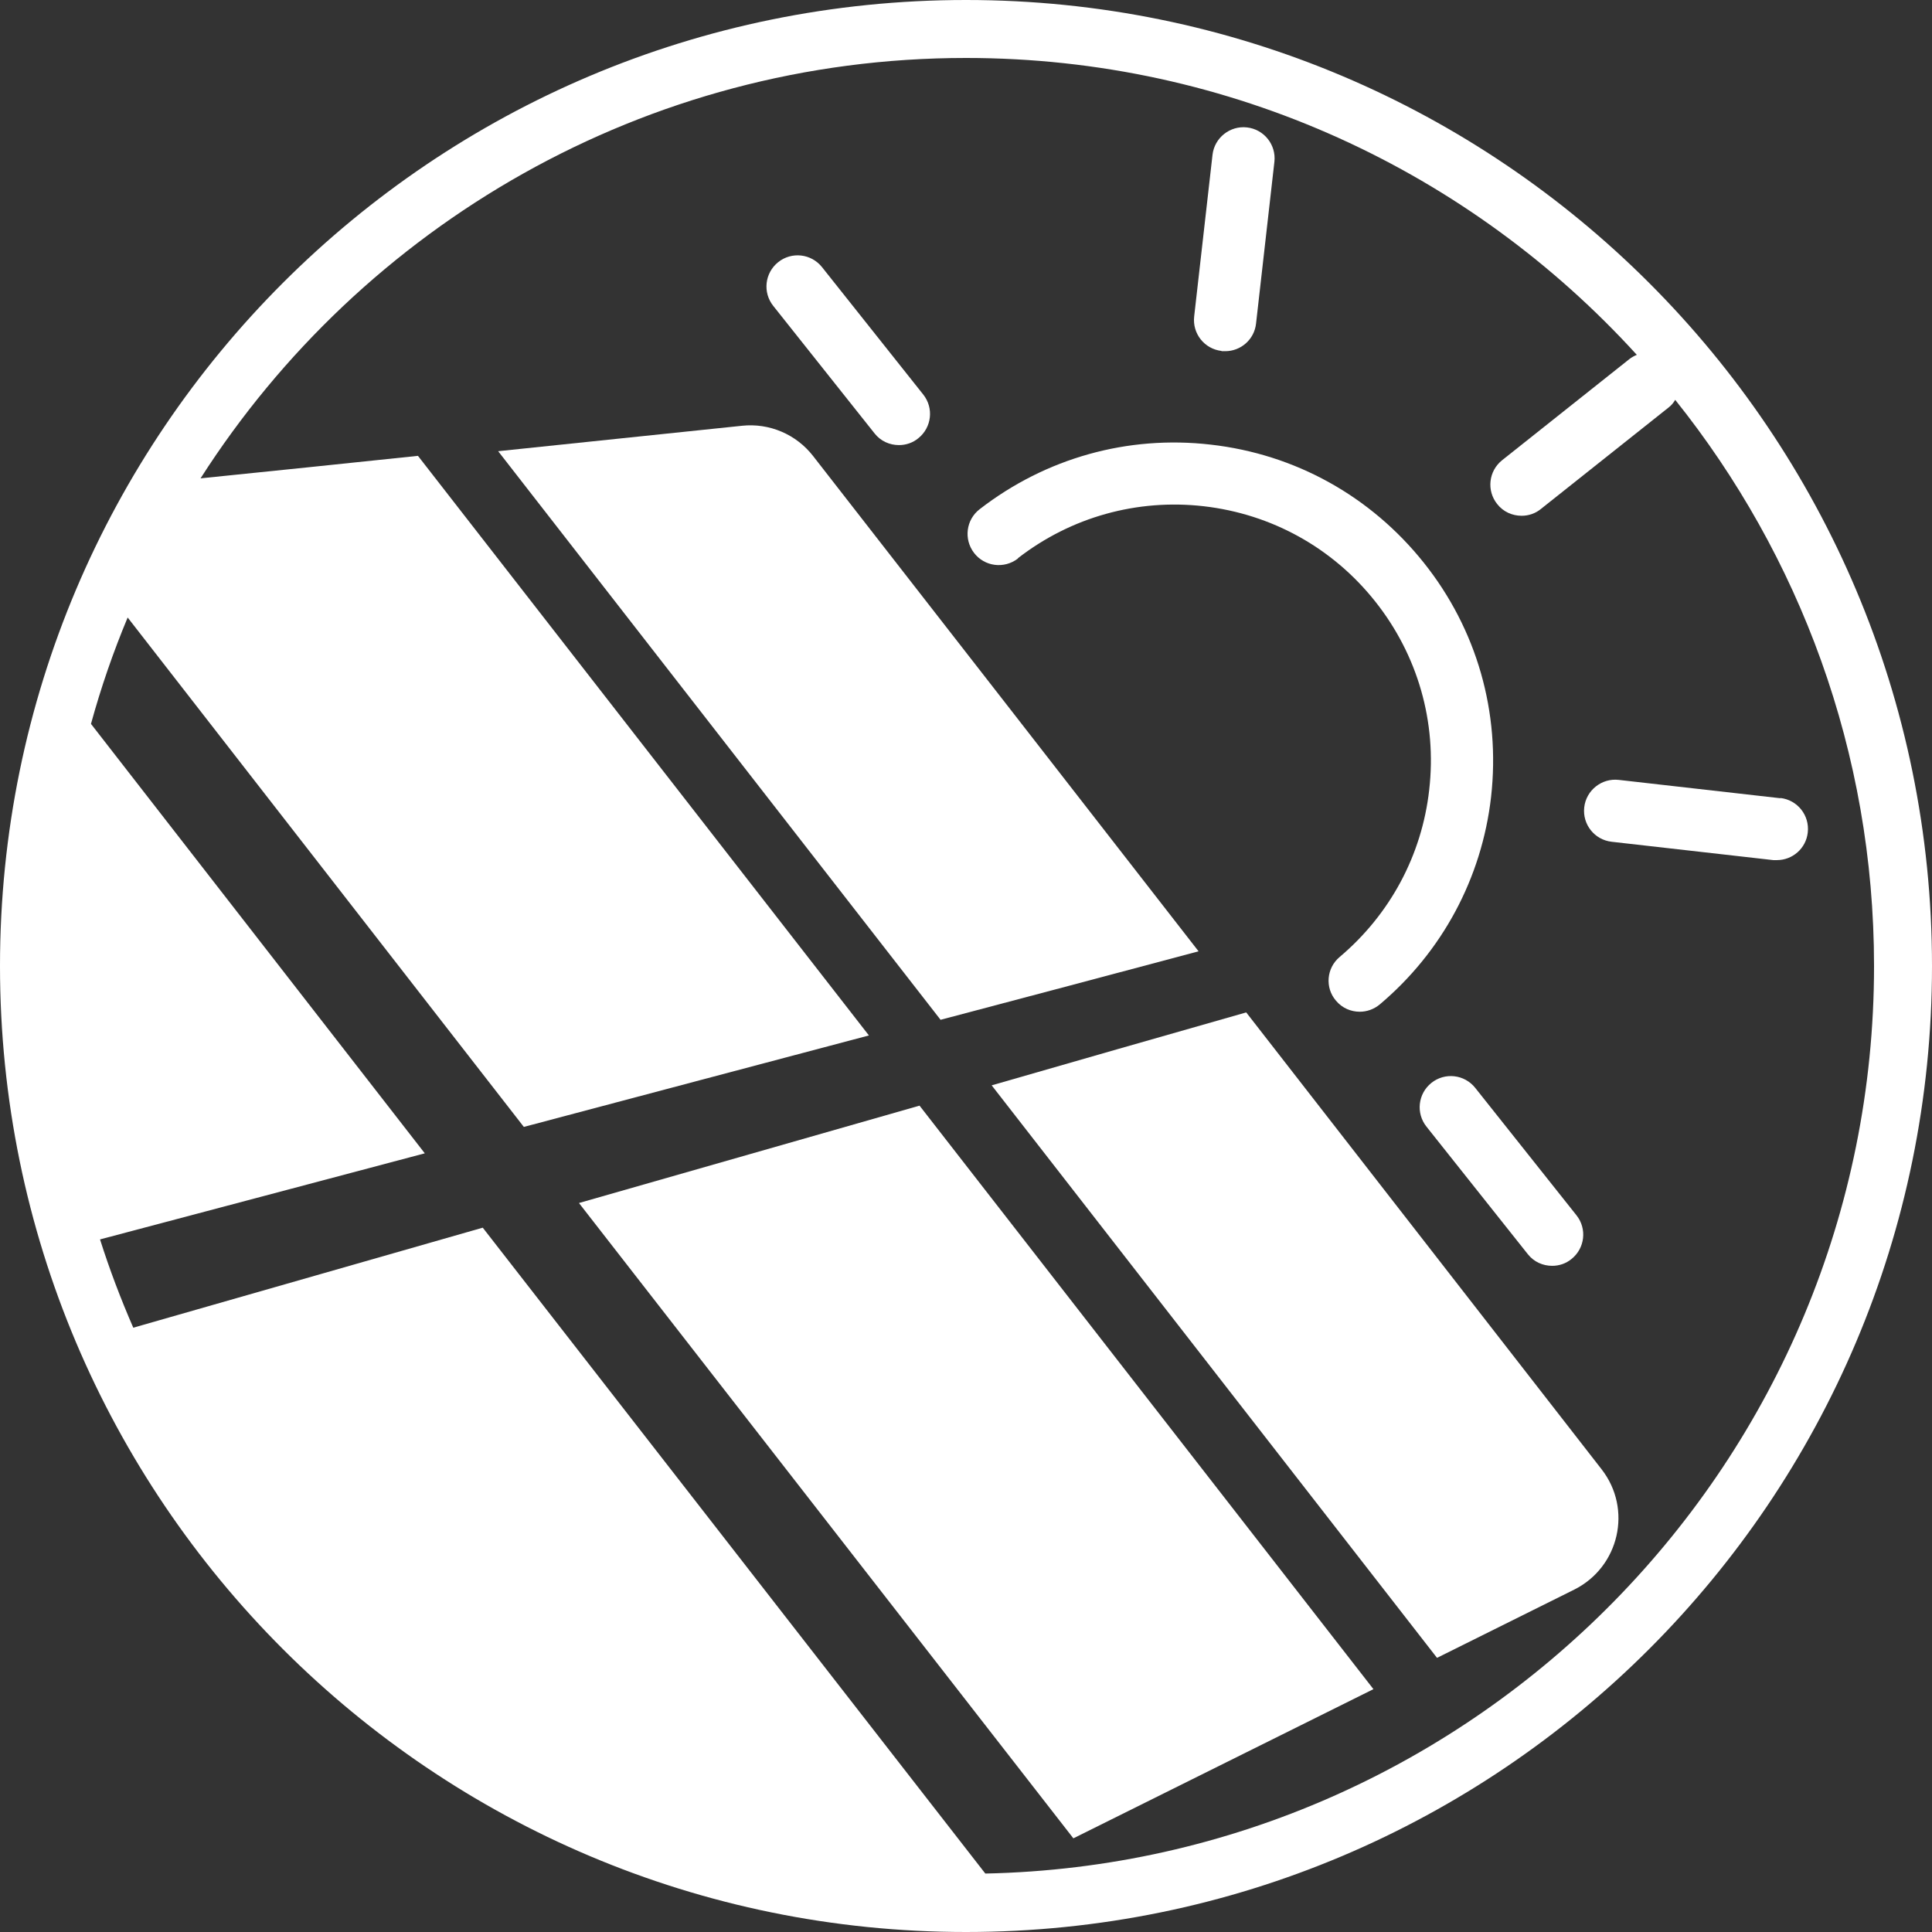
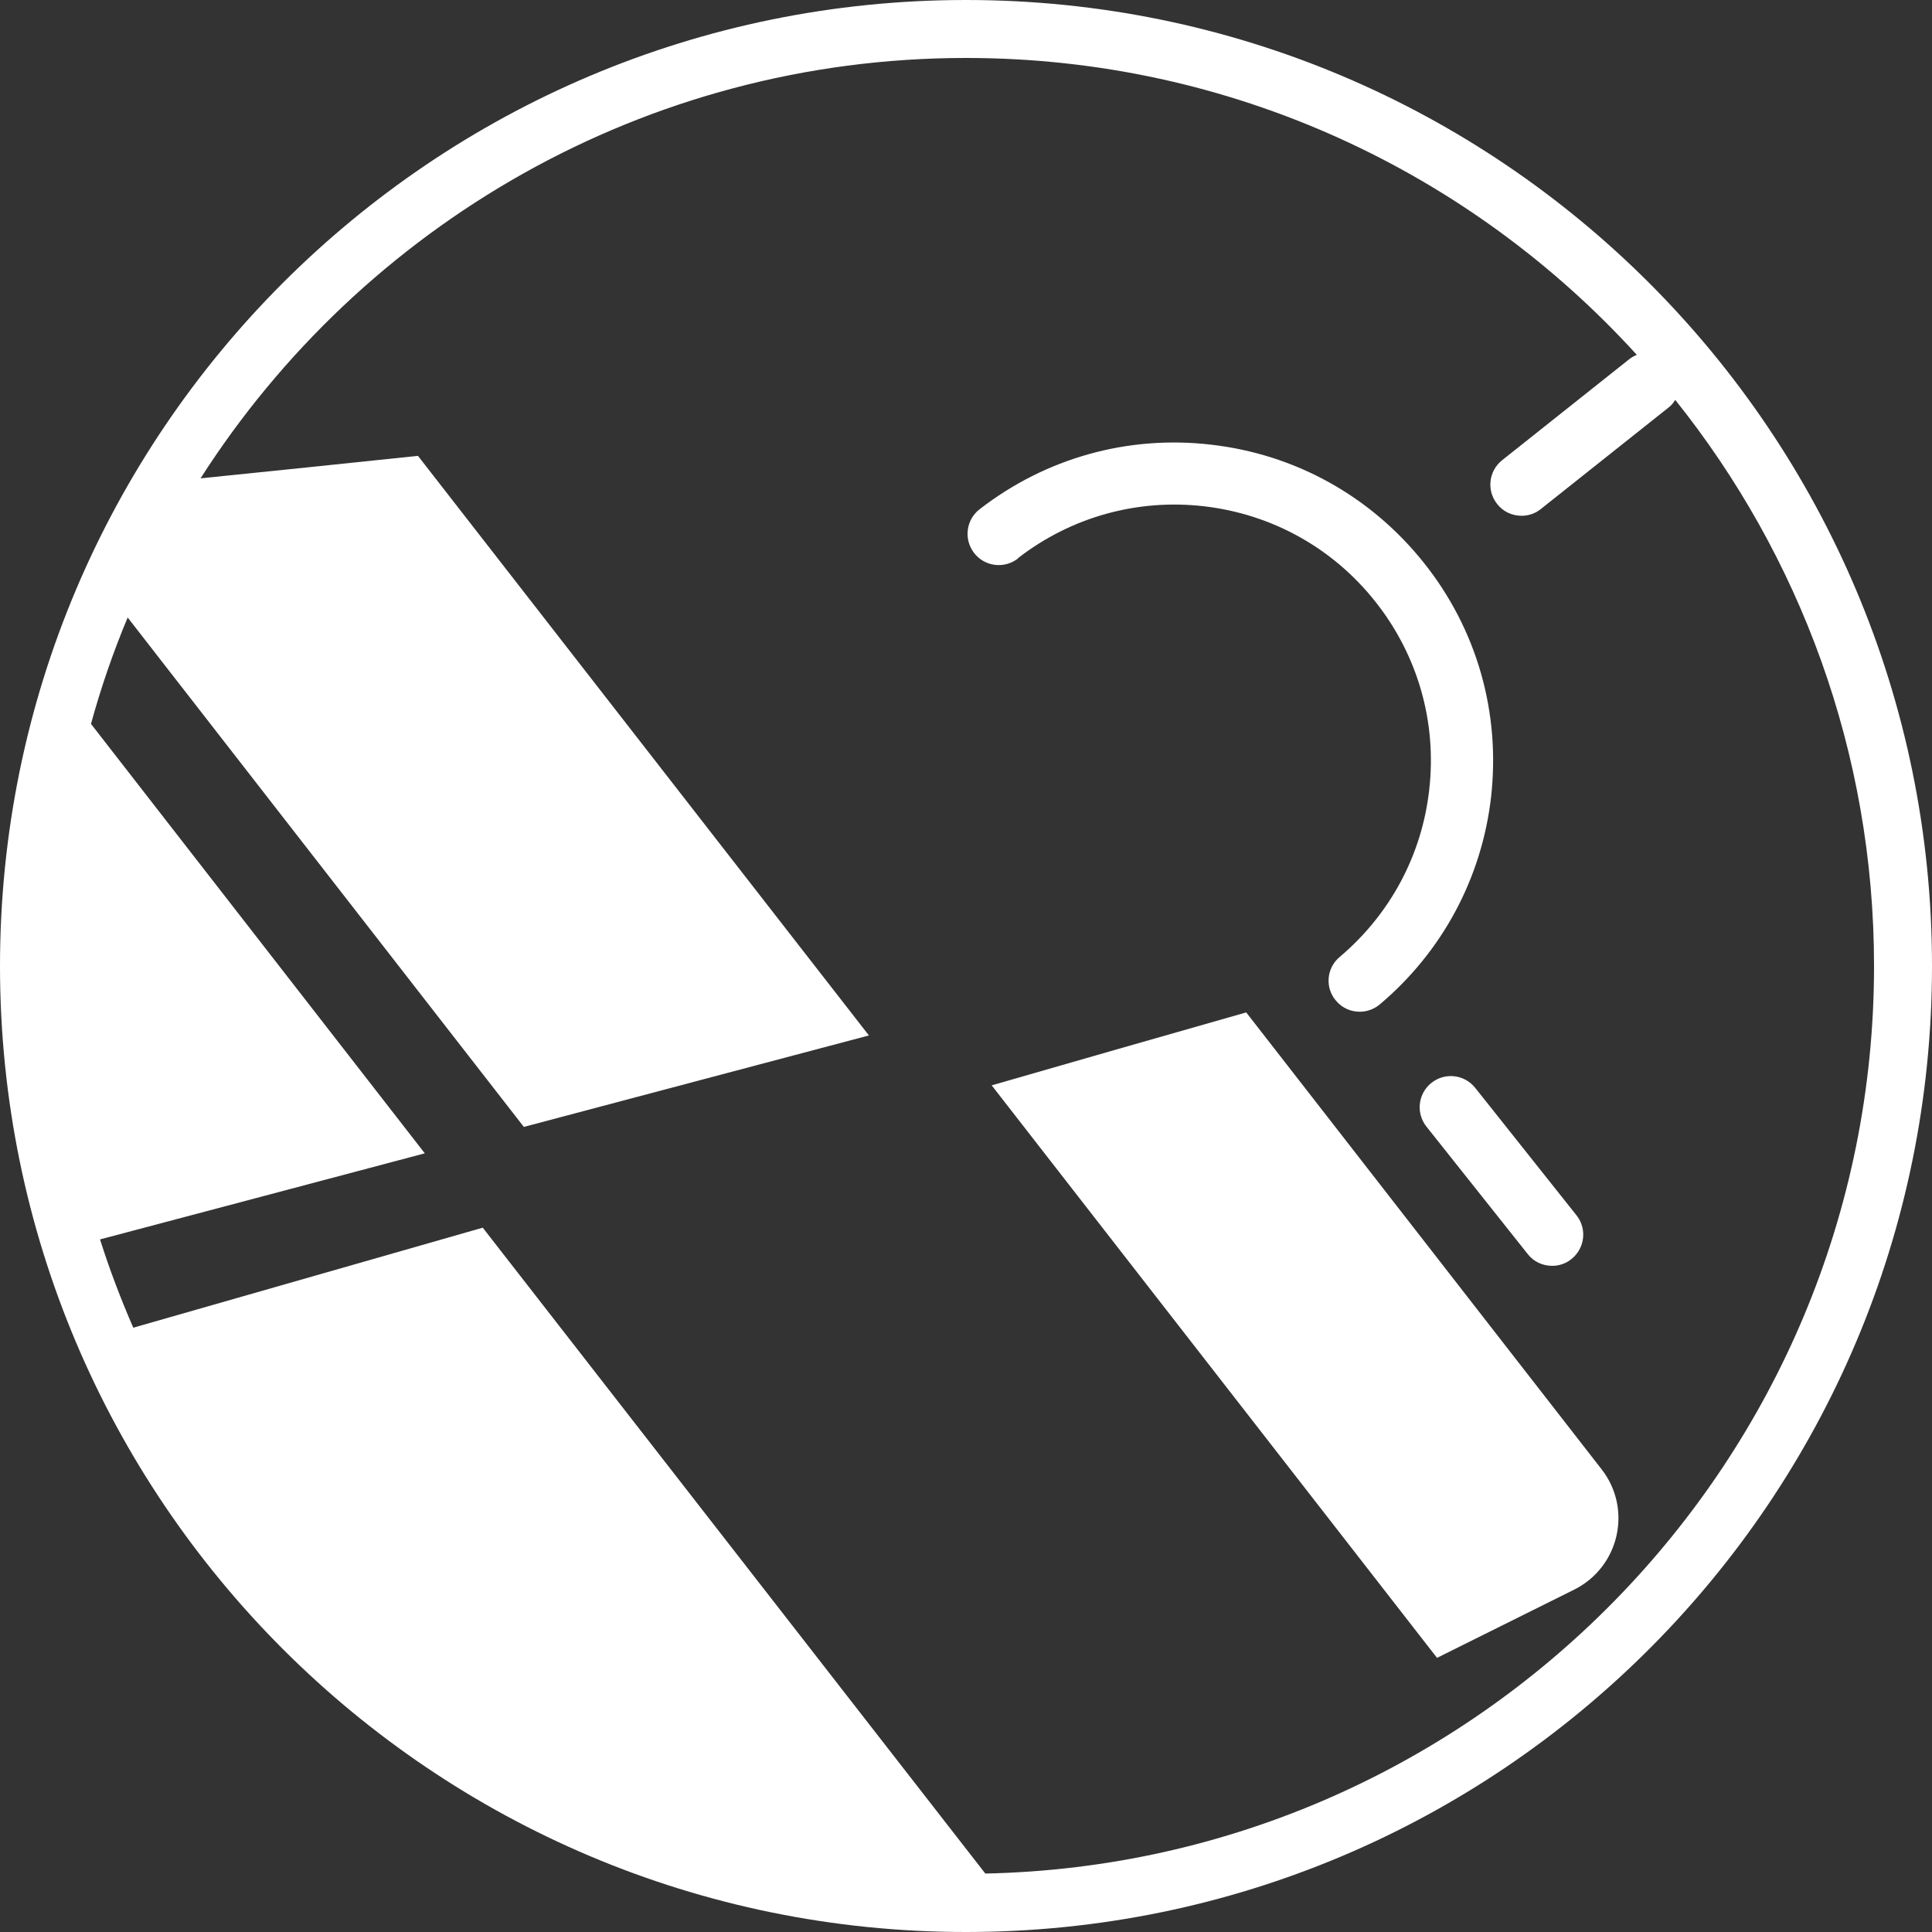
<svg xmlns="http://www.w3.org/2000/svg" id="Ebene_1" viewBox="0 0 79 79">
  <rect x="0" y="0" width="79" height="79" fill="#333333" stroke="none" />
  <defs>
    <style>.cls-1{fill:#fff;}</style>
  </defs>
  <g id="Icon_Photovoltaik">
    <path class="cls-1" d="M41.63,22.82c2.17-1.68,4.87-2.43,7.59-2.12,2.78.32,5.27,1.7,7.01,3.89,1.74,2.19,2.53,4.93,2.21,7.71-.3,2.67-1.6,5.09-3.66,6.83-.54.45-.61,1.26-.15,1.79.25.3.61.45.97.45.29,0,.58-.1.82-.3,2.55-2.15,4.17-5.16,4.55-8.48.39-3.46-.58-6.86-2.75-9.58-2.17-2.72-5.26-4.44-8.72-4.83-3.39-.39-6.74.55-9.44,2.64-.56.43-.66,1.23-.23,1.79.43.56,1.23.66,1.79.23Z" />
-     <path class="cls-1" d="M72.8,32.64l-6.61-.75c-.69-.08-1.33.42-1.41,1.12-.08.7.42,1.33,1.12,1.41l6.61.75s.1,0,.15,0c.64,0,1.19-.48,1.26-1.13.08-.7-.42-1.33-1.12-1.41Z" />
    <path class="cls-1" d="M58.53,44.28c-.55.44-.64,1.24-.2,1.79l4.14,5.21c.25.32.62.48,1,.48.28,0,.56-.09.79-.28.55-.44.64-1.24.2-1.79l-4.14-5.21c-.44-.55-1.24-.64-1.79-.2Z" />
-     <path class="cls-1" d="M35.76,17.72c.25.32.62.48,1,.48.28,0,.56-.09.79-.28.55-.44.64-1.24.2-1.79l-4.14-5.21c-.44-.55-1.24-.64-1.79-.2-.55.44-.64,1.24-.2,1.79l4.14,5.21Z" />
-     <path class="cls-1" d="M49.95,14.36s.1,0,.15,0c.64,0,1.19-.48,1.26-1.13l.75-6.61c.08-.7-.42-1.33-1.12-1.41-.69-.08-1.33.42-1.41,1.12l-.75,6.61c-.08.7.42,1.33,1.12,1.41Z" />
    <path class="cls-1" d="M50.95,41.4c-3.47.99-6.94,1.98-10.4,2.98l18.21,23.41c1.87-.93,3.74-1.86,5.61-2.79,1.84-.92,2.39-3.29,1.12-4.92-4.84-6.23-9.69-12.45-14.53-18.68Z" />
-     <path class="cls-1" d="M49.01,38.9c-5.25-6.75-10.5-13.5-15.76-20.25-.69-.89-1.79-1.36-2.91-1.24-3.32.35-6.65.69-9.97,1.04l18.09,23.25c3.52-.93,7.03-1.86,10.55-2.8Z" />
-     <path class="cls-1" d="M23.68,49.2l20.21,25.97c4.09-2.03,8.18-4.07,12.27-6.1l-18.56-23.86c-4.64,1.33-9.28,2.65-13.92,3.98Z" />
    <path class="cls-1" d="M39.5,0C17.68,0,0,17.68,0,39.5s17.68,39.5,39.5,39.5,39.5-17.68,39.5-39.5S61.32,0,39.5,0ZM40.29,76.61l-20.55-26.41c-4.76,1.36-9.53,2.73-14.29,4.09-.51-1.17-.97-2.38-1.36-3.61,4.43-1.17,8.86-2.35,13.28-3.52L3.72,29.6c.41-1.49.91-2.94,1.5-4.35l16.2,20.83c4.7-1.25,9.4-2.49,14.11-3.74l-18.44-23.7c-2.96.31-5.93.62-8.89.92C14.8,9.24,26.36,2.37,39.5,2.37c10.86,0,20.64,4.68,27.43,12.14-.1.04-.21.1-.3.17l-5.21,4.14c-.55.44-.64,1.24-.2,1.79.25.32.62.48,1,.48.28,0,.56-.09.79-.28l5.21-4.14c.12-.09.21-.2.28-.32,5.08,6.35,8.13,14.4,8.13,23.15,0,20.21-16.23,36.69-36.34,37.11Z" />
  </g>
</svg>